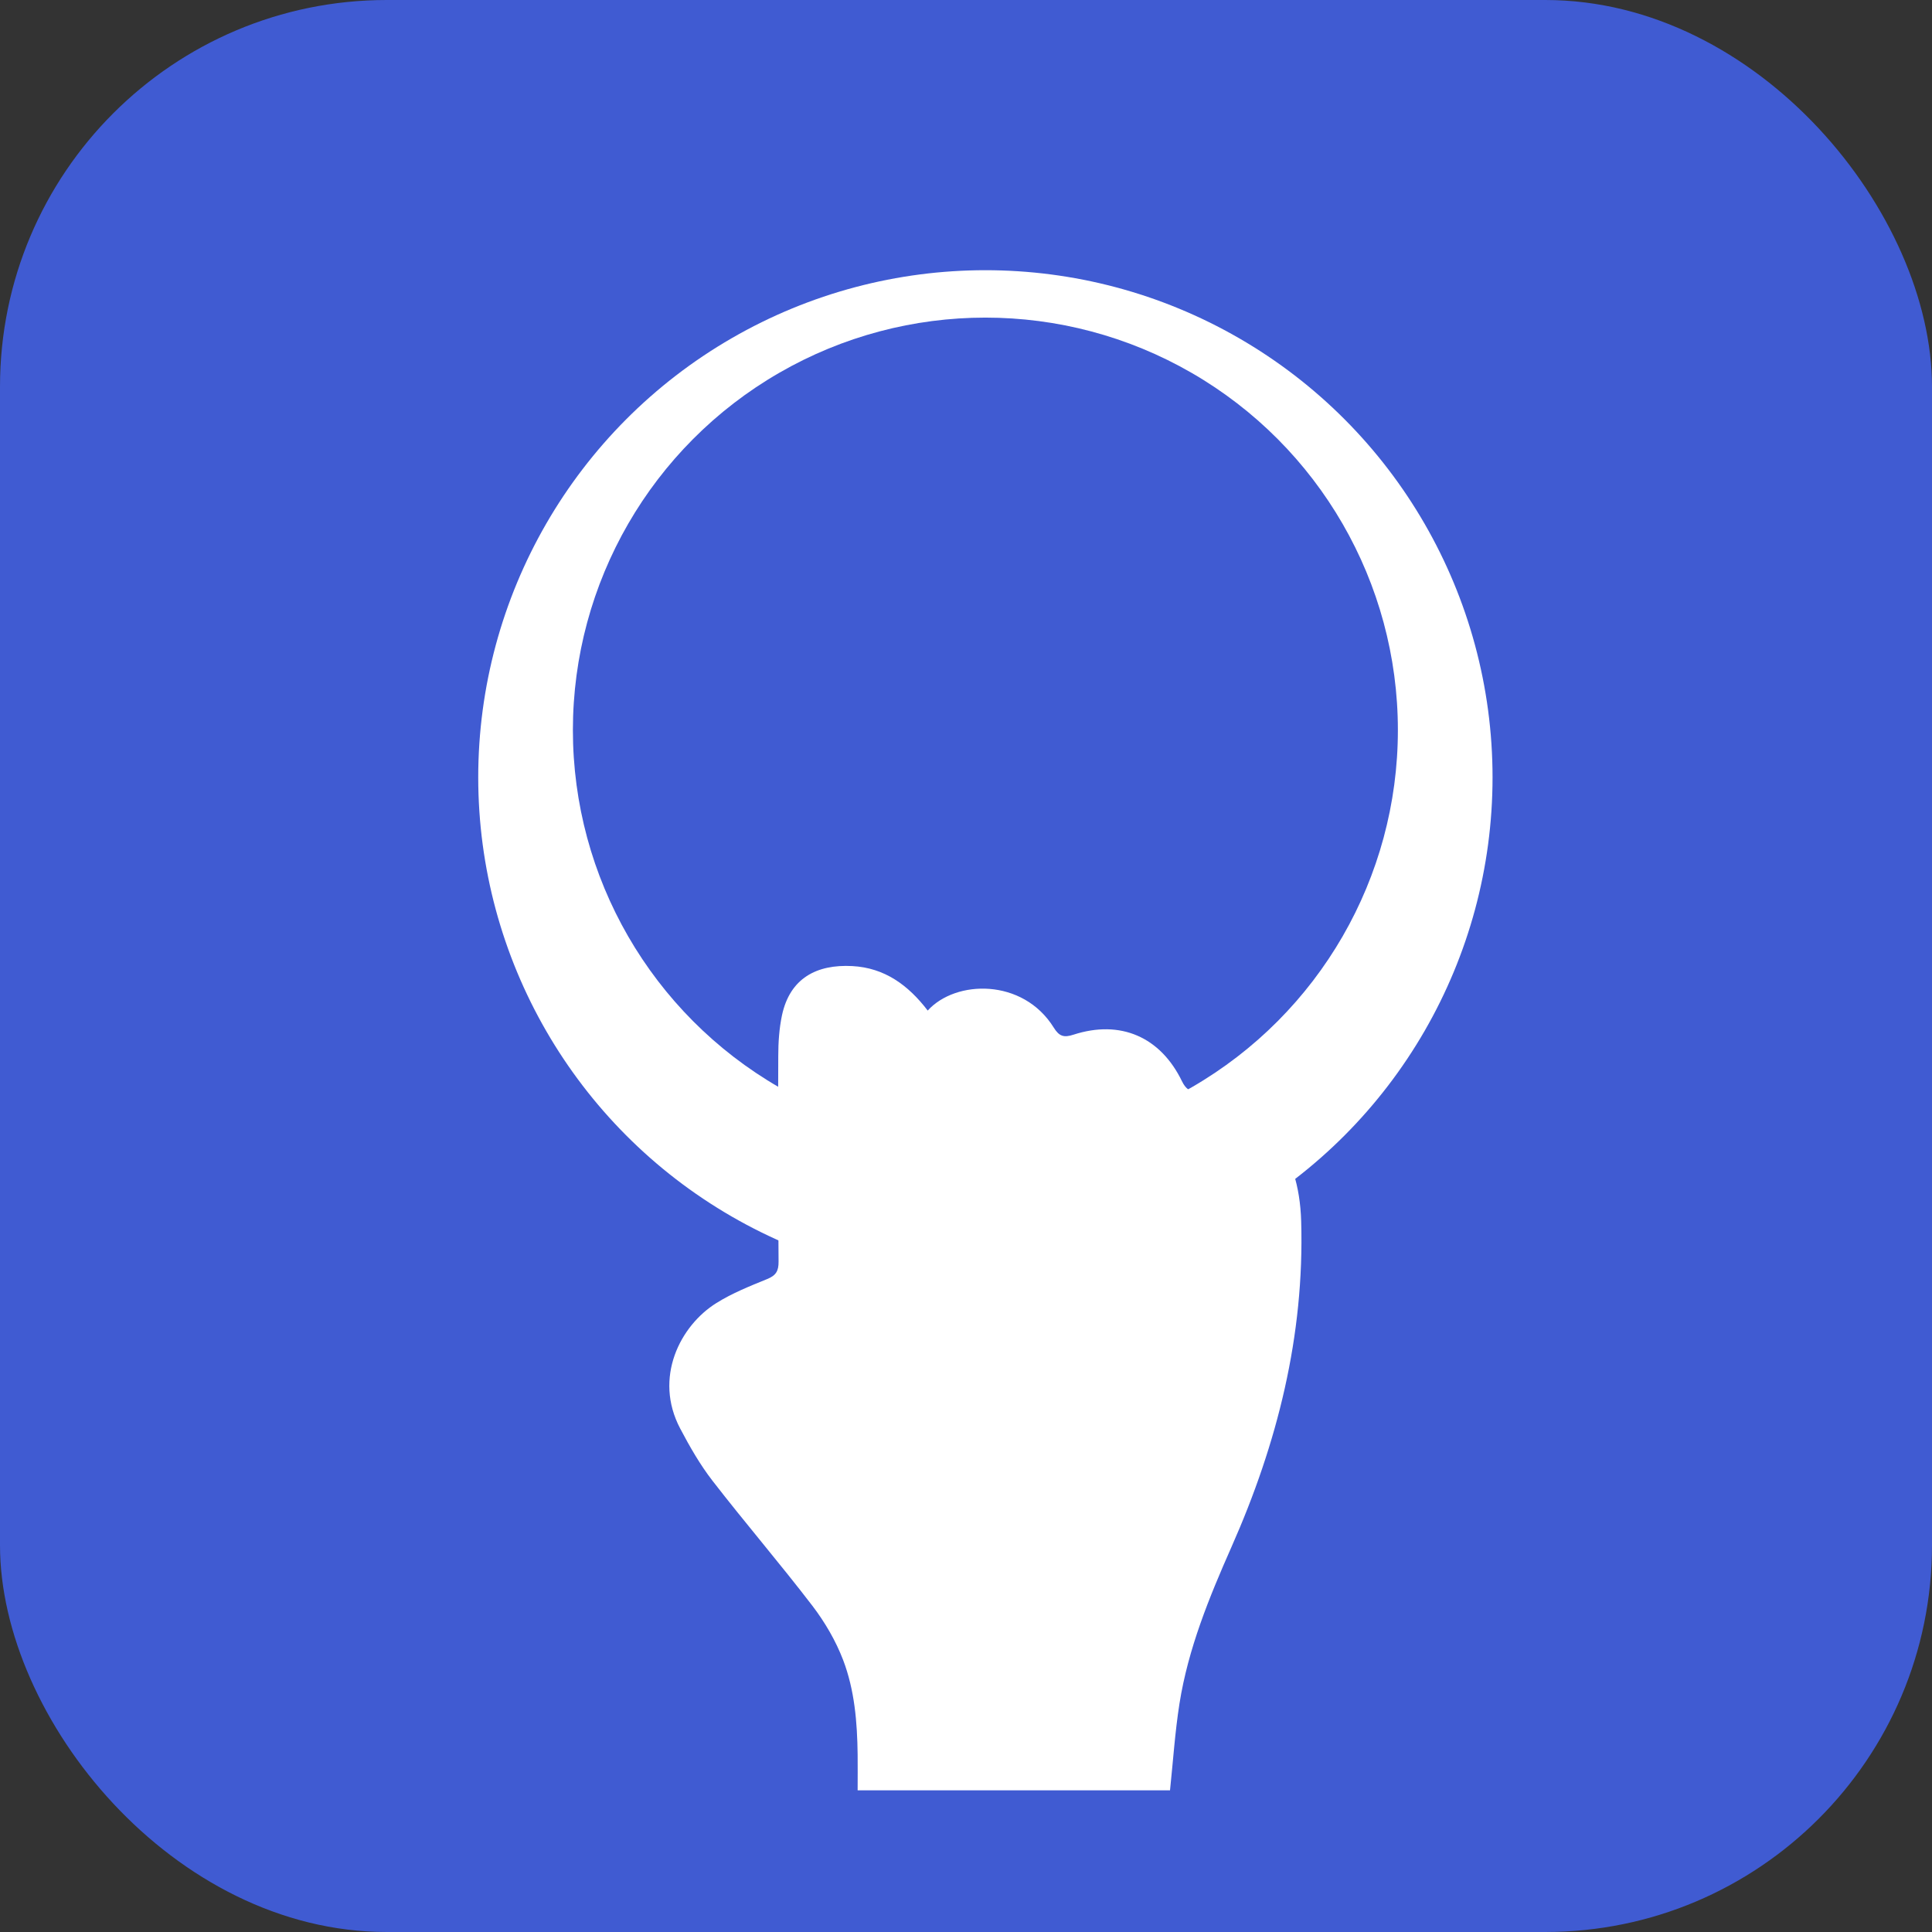
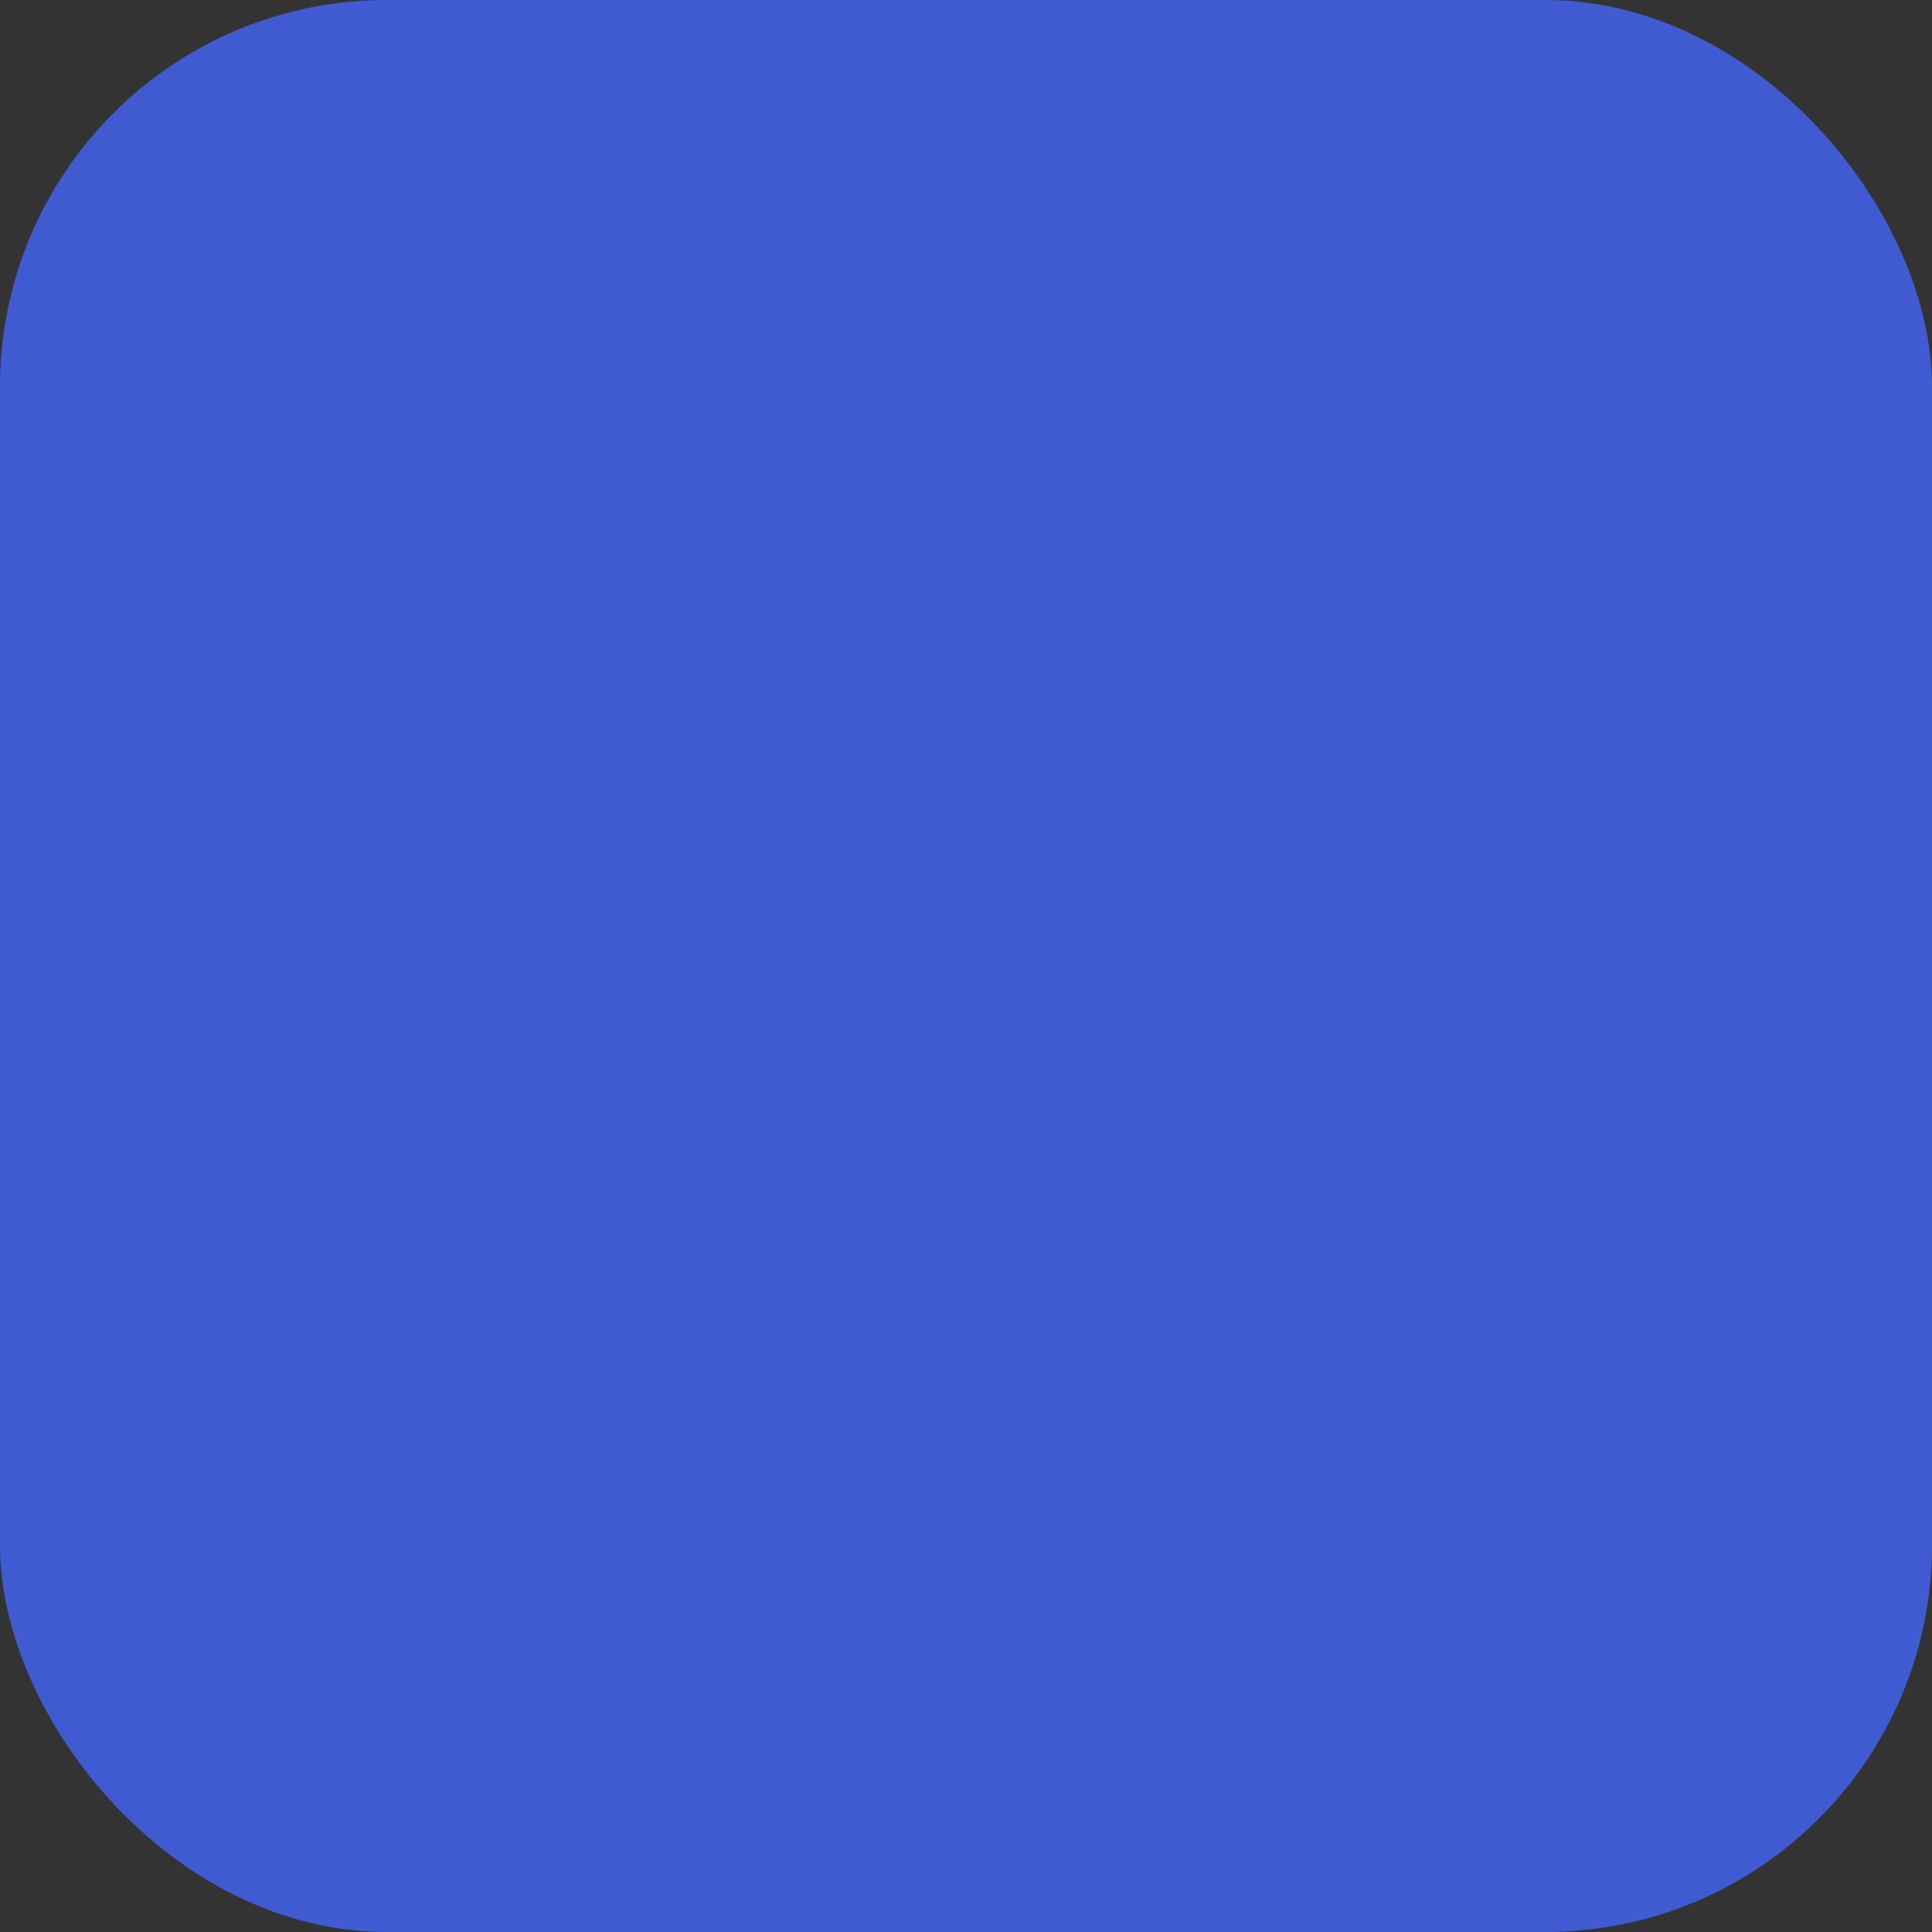
<svg xmlns="http://www.w3.org/2000/svg" id="Laag_2" data-name="Laag 2" viewBox="0 0 255.12 255.12">
  <rect x="0" y="0" width="255.12" height="255.12" fill="#333333" stroke="none" />
  <defs>
    <style>
      .cls-1 {
        fill: #405bd2;
      }

      .cls-2 {
        fill: #fff;
      }
    </style>
  </defs>
  <g id="_405bd2" data-name="405bd2">
    <g id="Handles">
      <rect class="cls-1" width="255.12" height="255.12" rx="51.07" ry="51.07" />
      <g>
-         <circle class="cls-2" cx="130.12" cy="102.65" r="66.97" />
        <circle class="cls-1" cx="130.12" cy="96.41" r="54.47" />
      </g>
-       <path class="cls-2" d="M122.5,133.45c3.68-4.08,12.58-4.31,16.65,2.25.72,1.16,1.34,1.34,2.6.93,6.2-2.01,11.49.28,14.34,6.17.47.96,1.04,1.37,2.1,1.57,8.78,1.64,13.35,7.53,13.63,16.89.44,15.12-3.14,29.33-9.21,43.03-2.95,6.67-5.71,13.41-6.86,20.66-.59,3.75-.84,7.55-1.25,11.46h-41.25c0-1.61.02-3.16,0-4.72-.05-4.26-.4-8.52-1.92-12.5-.97-2.53-2.4-4.98-4.05-7.14-4.28-5.59-8.88-10.94-13.19-16.51-1.65-2.13-3.01-4.51-4.27-6.9-3.54-6.71,0-13.6,4.79-16.58,2.08-1.3,4.41-2.23,6.69-3.16,1.16-.47,1.52-1.05,1.51-2.3-.07-9.05-.08-18.09-.04-27.14,0-1.8.12-3.64.49-5.39,1.05-4.9,4.58-6.75,9.29-6.5,4.26.23,7.38,2.51,9.95,5.87Z" />
    </g>
  </g>
</svg>